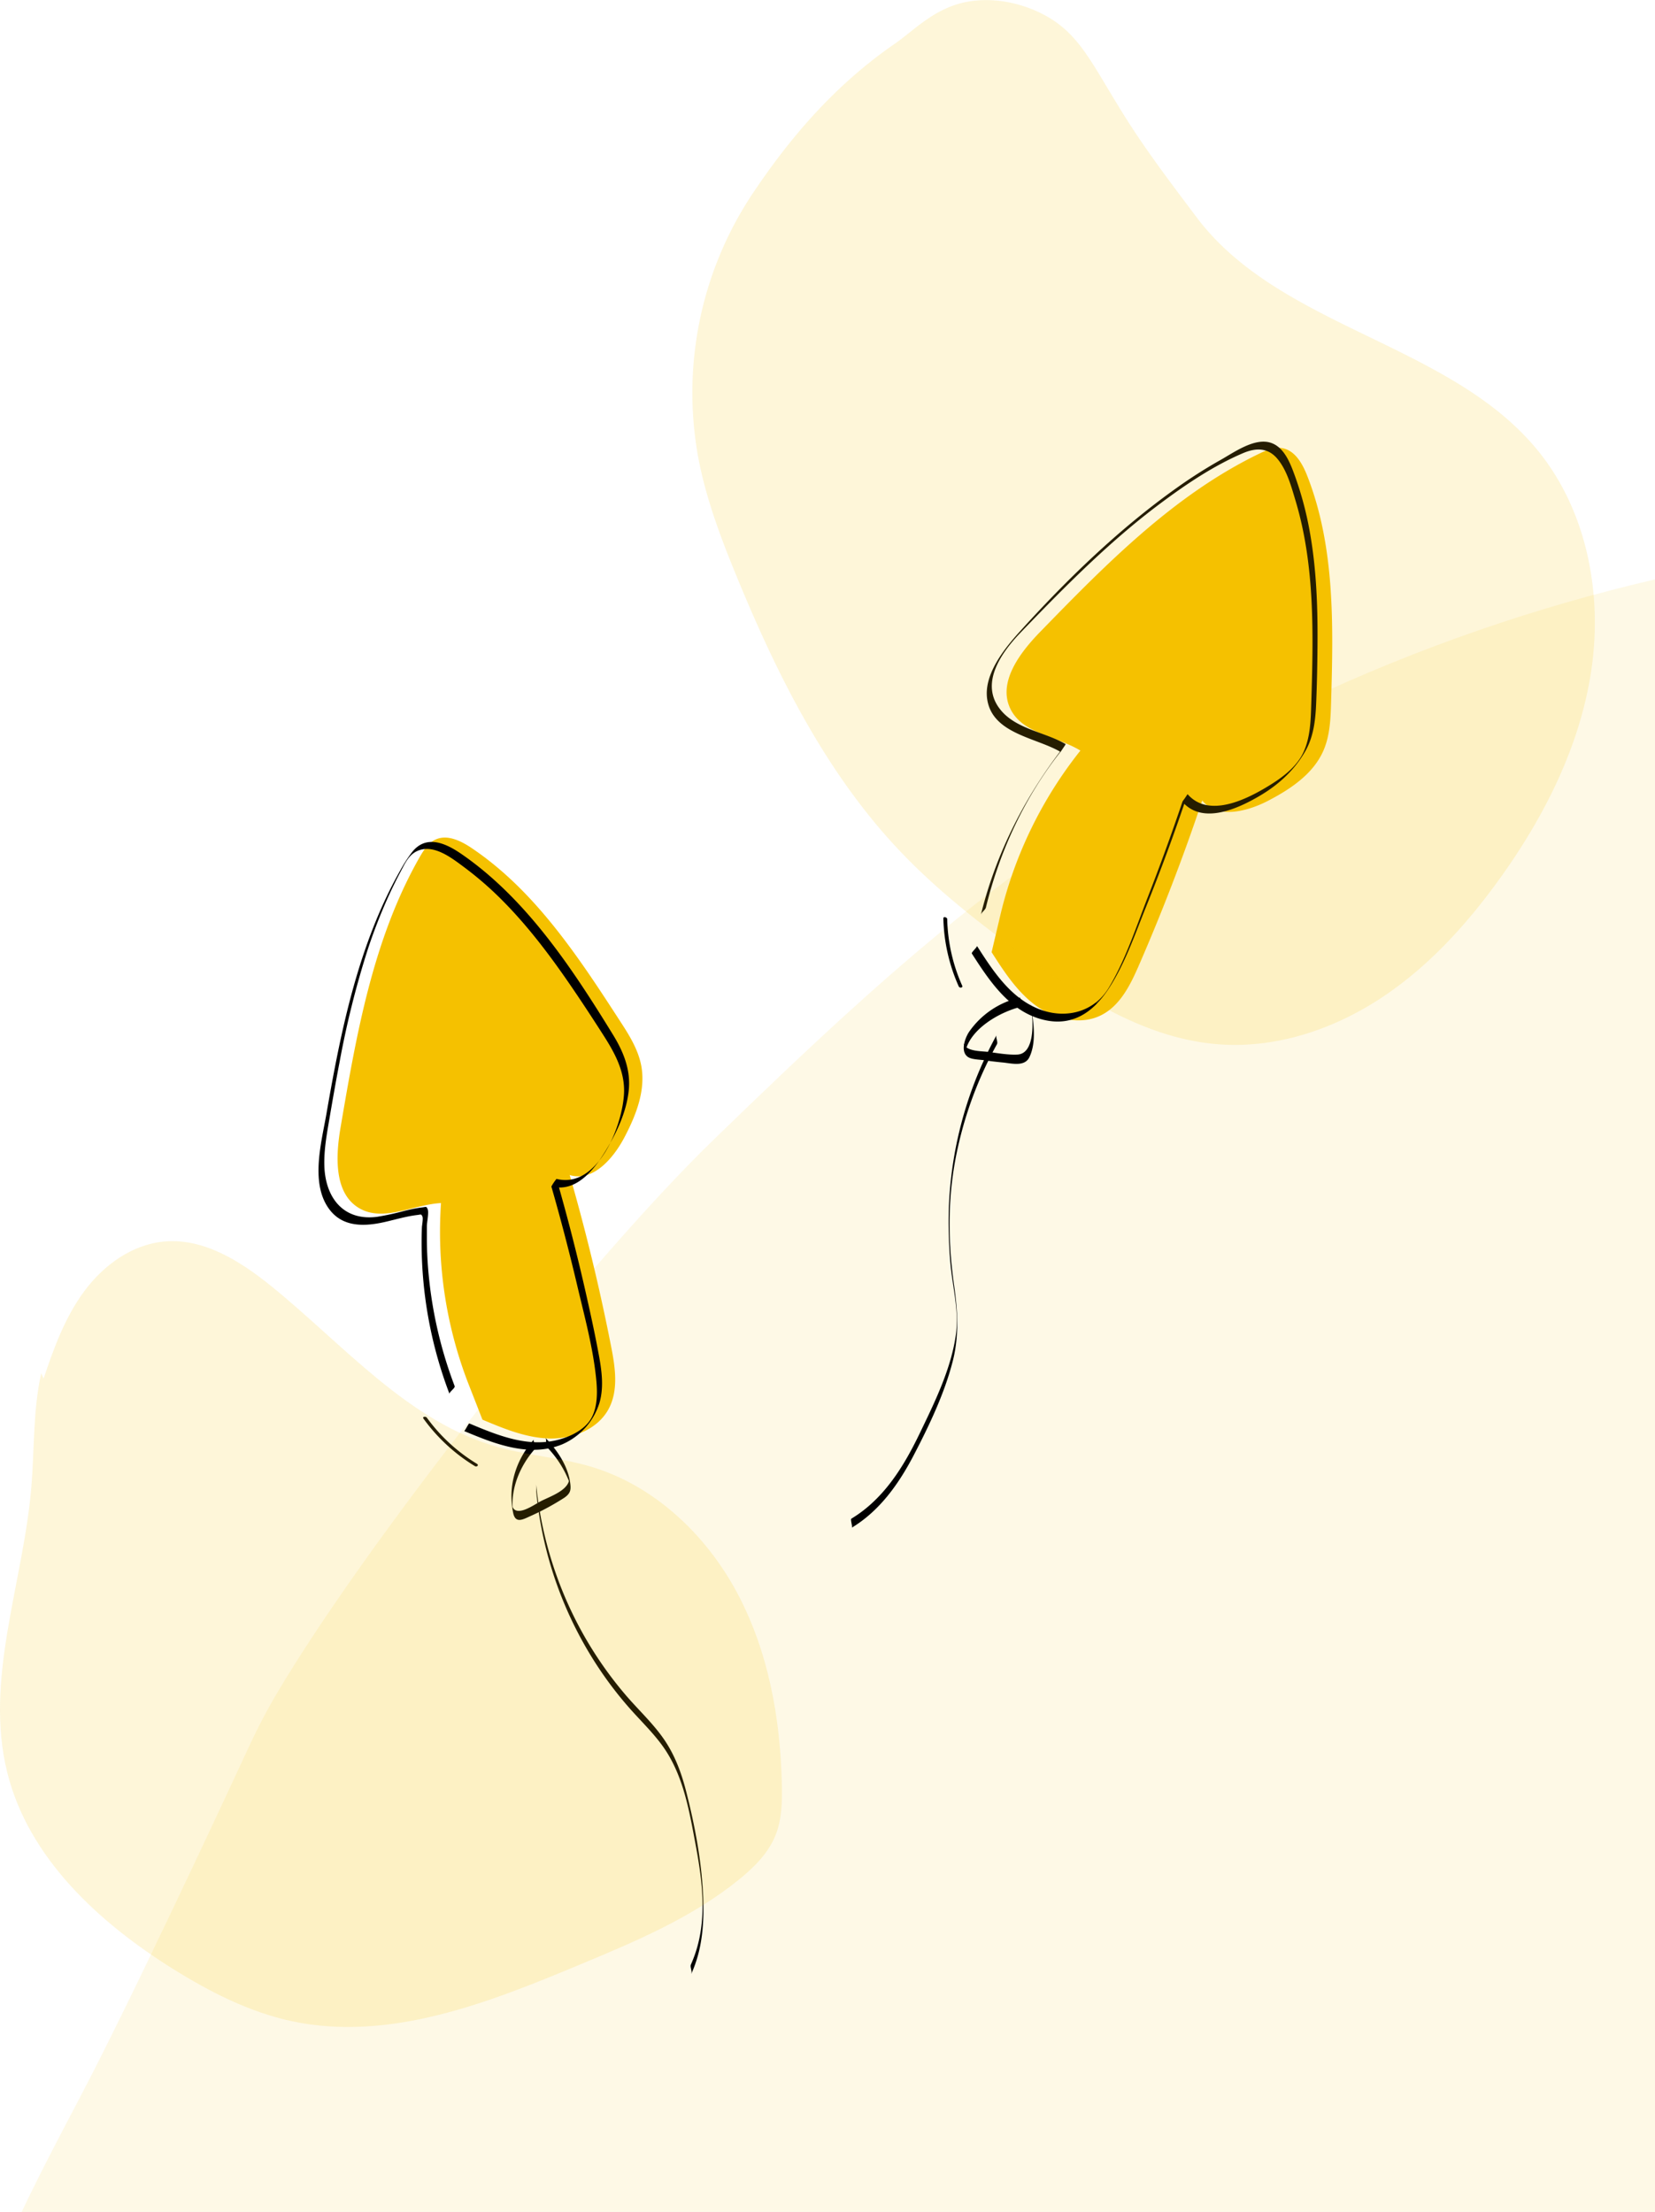
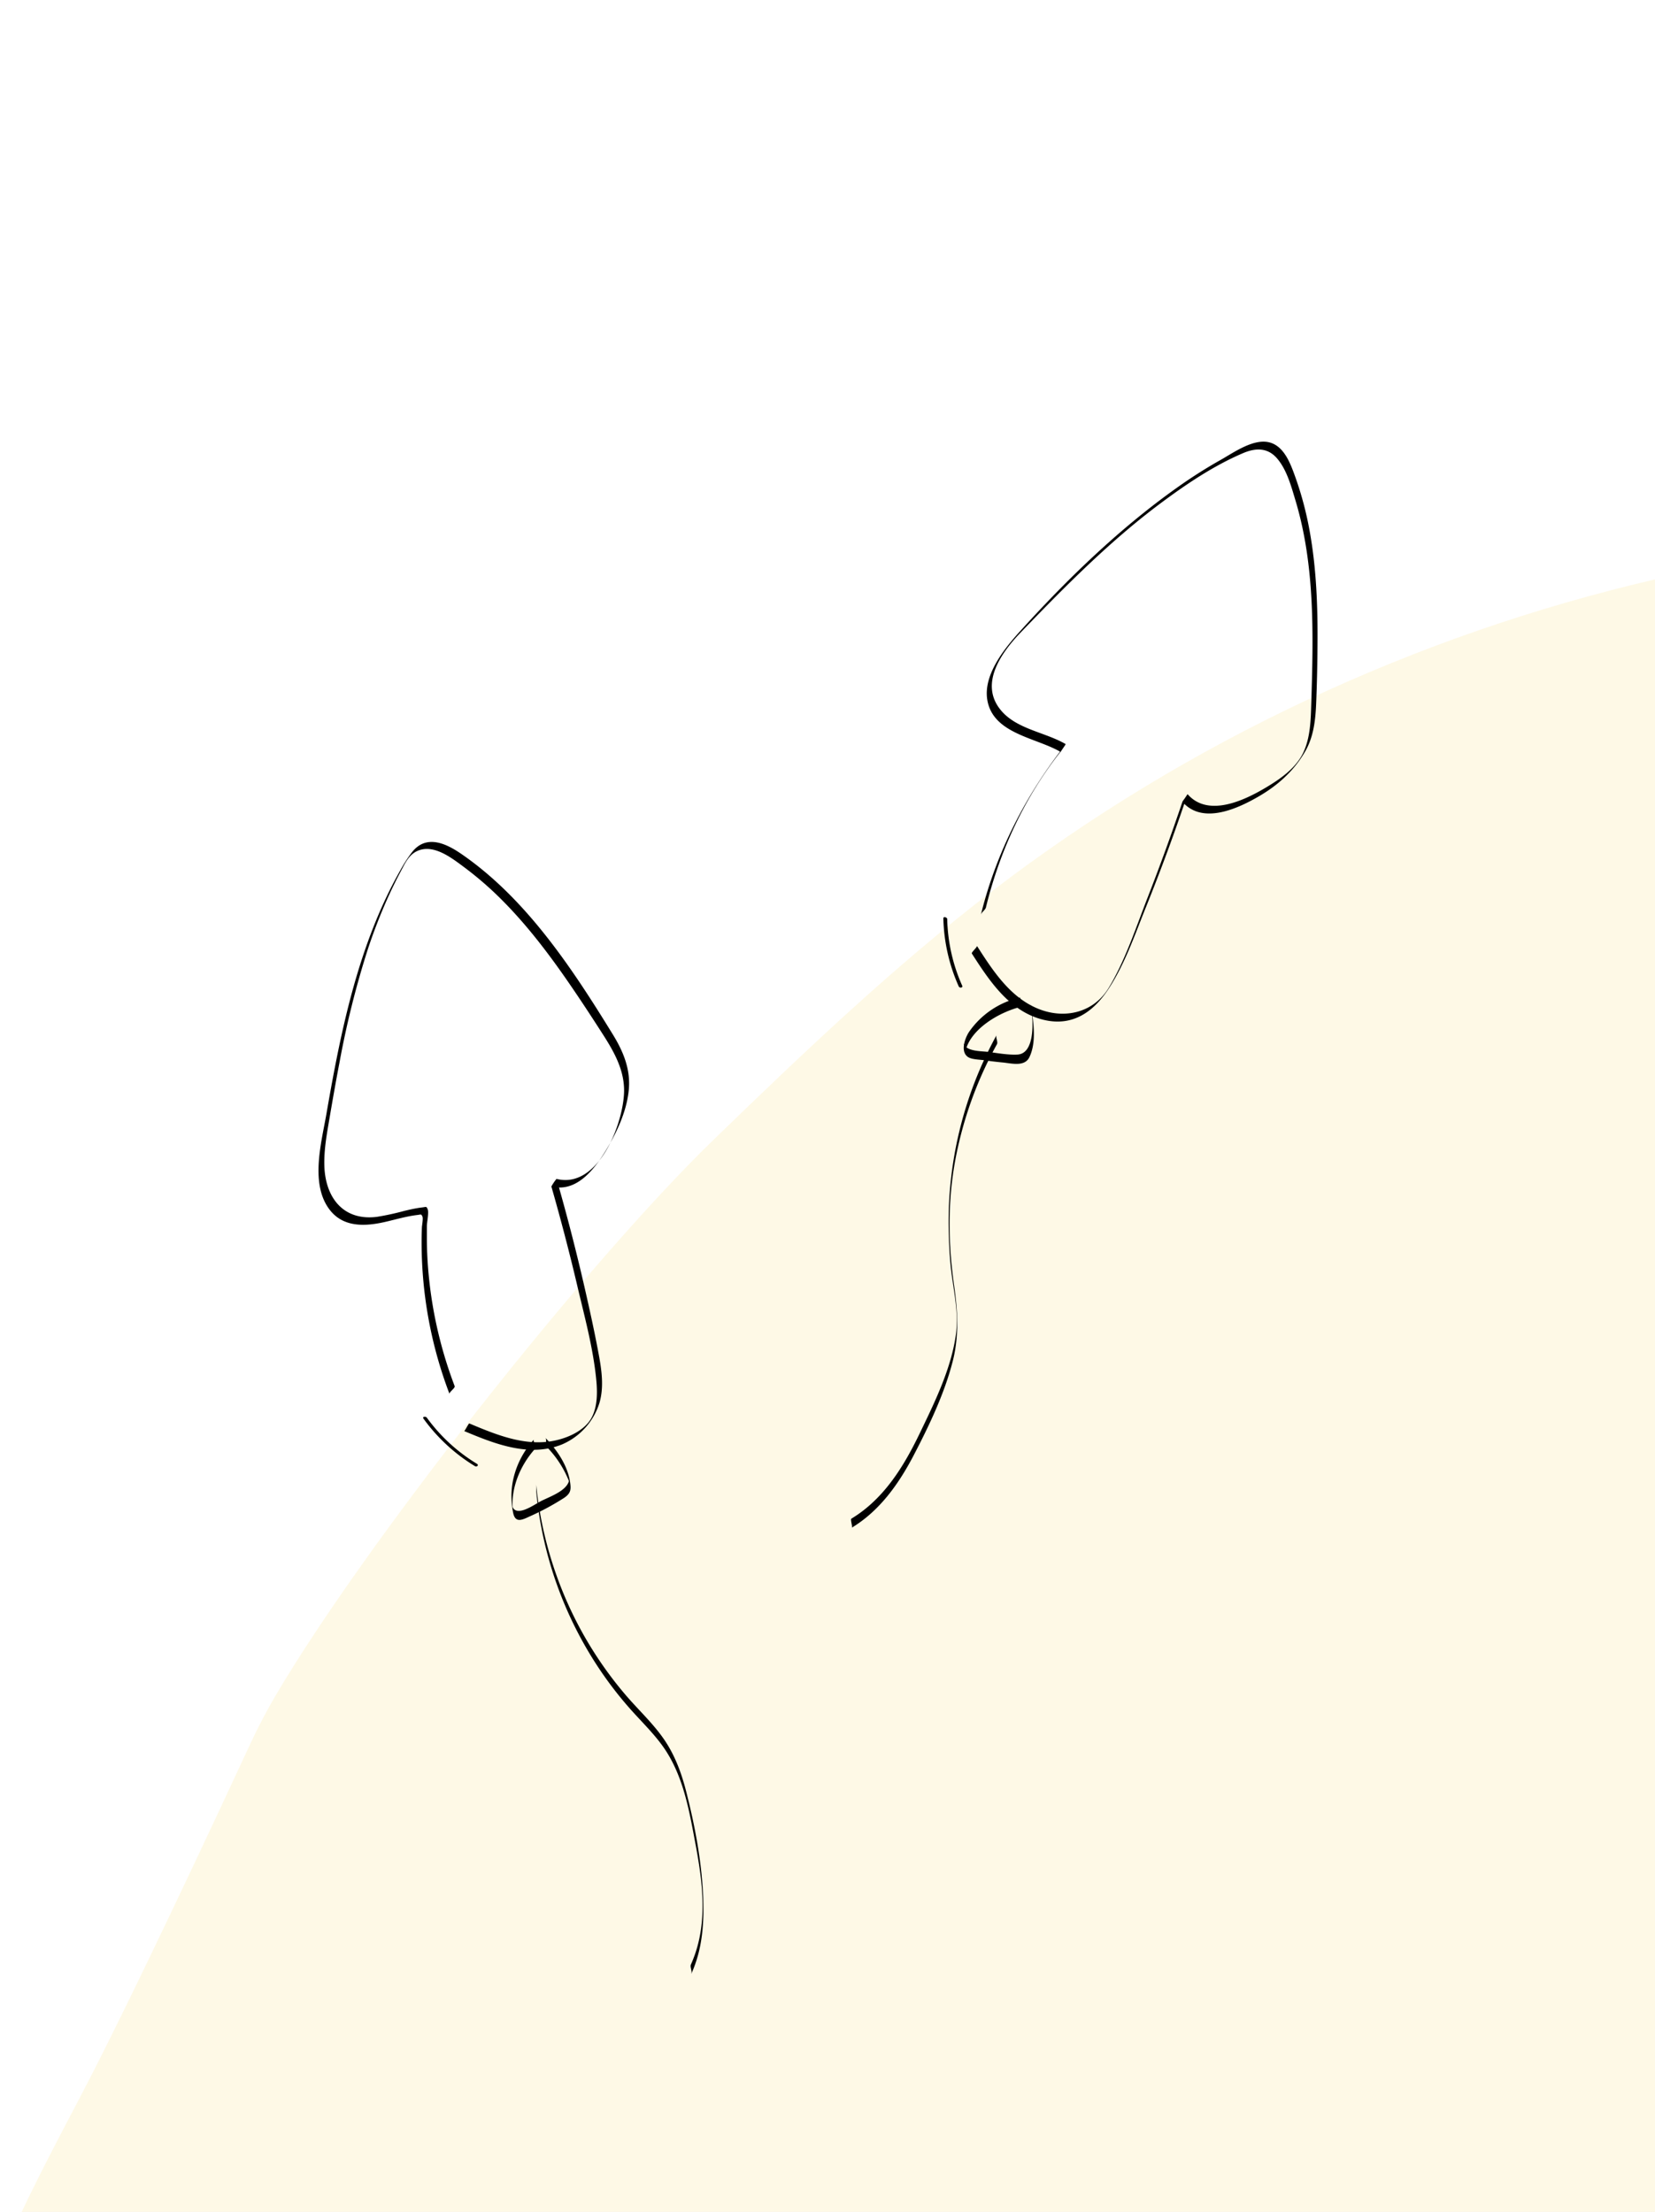
<svg xmlns="http://www.w3.org/2000/svg" width="255.61mm" height="341.58mm" viewBox="0 0 724.56 968.25">
  <g id="Calque_2" data-name="Calque 2">
    <g id="Calque_1-2" data-name="Calque 1">
      <g>
        <path d="M724.56,968.25V253.63C619.77,278,520.06,324.44,434.63,389.87c-43.2,33.1-82.7,70.74-121.78,108.61-57.73,55.93-153.4,177.9-192,243.42q-6.18,10.49-11.3,21.54C97.31,789.87,57,876.38,34.88,918.37c-8.66,16.48-17.36,33-25.39,49.88Z" style="fill: #f5c100;opacity: 0.1" />
        <g>
          <g>
-             <path d="M204.85,605.17a184,184,0,0,1-11.78-78.53c-12.08.65-24.84,8.28-35.44,2.45-11.35-6.25-10.74-22.49-8.58-35.27C156,453,163.21,411.15,183.76,375.16c1.74-3,3.74-6.19,6.92-7.65,5.13-2.36,11.07.55,15.77,3.7,27.75,18.66,46.69,47.5,64.88,75.57,4,6.12,8,12.45,9.39,19.61,2.08,10.85-2.27,21.86-7.42,31.62-4.91,9.29-13.84,19.47-23.88,16.36q10.68,37.08,18.12,75c1.81,9.2,3.34,19.27-1.14,27.5-4.86,8.93-15.82,13.12-26,12.82s-19.81-4.3-29.18-8.24" style="fill: #f5c100" />
            <path d="M185.39,621a77.48,77.48,0,0,0,22.5,20.78c.84.51,1.9-.37.91-1a75.4,75.4,0,0,1-21.92-20.18c-.47-.66-2.12-.5-1.49.37Z" />
            <path d="M199.08,606.85a186.68,186.68,0,0,1-11.65-51.56q-.48-6-.55-12.09,0-3.26,0-6.51c0-1.57,1-6,.32-7.44-.58-1.28-.57-.91-2.31-.71-.8.1-1.59.21-2.38.35-1.88.32-3.74.75-5.59,1.2a114,114,0,0,1-11.84,2.57c-14.86,1.91-22.68-8.54-23.08-22.37-.2-7.06,1.1-14,2.28-20.92,1.4-8.21,2.83-16.41,4.41-24.58A393.25,393.25,0,0,1,161,415.64a234.9,234.9,0,0,1,8.94-23c1.7-3.75,3.52-7.46,5.46-11.1,1.84-3.45,3.48-7.26,7.24-9,7.13-3.27,15.06,3,20.46,7a148.79,148.79,0,0,1,17.21,15c11,11.13,20.47,23.68,29.31,36.57,5,7.28,9.83,14.67,14.59,22.1,4.91,7.68,9.3,15.67,9,25.06-.47,14-11.38,42.37-29.57,37.79a20.85,20.85,0,0,0-2.25,3.33q6.12,21.33,11.22,42.92c3.22,13.74,7.14,27.91,8.46,42,.57,6,.52,13.75-3.67,18.62-3.53,4.11-9.23,6.54-14.41,7.66-12.95,2.79-25.8-2.56-37.53-7.48-.27-.11-2,3.42-2.25,3.33,13.4,5.62,28.5,11.65,42.88,5.84A29.22,29.22,0,0,0,262.47,614c2-6.93.91-14.39-.39-21.34-1.62-8.76-3.52-17.48-5.49-26.17q-5.73-25.4-12.94-50.44l-2.25,3.33c11.7,2.94,19.87-8.88,25-17.72,4.27-7.33,7.93-15.65,8.84-24.16,1-9.14-2.28-17.12-7-24.76-17.76-28.89-37.88-59.41-66.25-78.92-6.84-4.71-15.41-8.63-21.59-.8a61.71,61.71,0,0,0-5.13,7.93c-9.17,16.16-15.68,33.72-20.65,51.58-5,18-8.49,36.46-11.68,54.9-2.22,12.83-7.51,31.49,1.9,42.77,6,7.13,15.24,6.61,23.47,4.76,4.77-1.08,9.47-2.51,14.33-3.09,1.74-.21,1.73-.57,2.31.71.37.82-.21,3.86-.24,4.65q-.15,3.72-.13,7.44a186.16,186.16,0,0,0,12.21,65.51c-.26-.7,2.53-2.58,2.25-3.33Z" />
            <path d="M233.78,630.11c-6.84,7.57-10.72,17.72-9.71,28a34.78,34.78,0,0,0,.65,4.43c1,4.14,3.79,2.86,7,1.35A112.13,112.13,0,0,0,247,655.67c2.91-2,3.05-3.61,2.59-6.78-1.1-7.48-5.71-14.11-10.82-19.5.74.78-.17,3.16.6,4a45.21,45.21,0,0,1,10.38,16.76l-.57-3.7c.77,5.65-8.31,8.57-12.35,10.67-3.1,1.6-11,7.44-12.65,2l.47,3c-1.47-10.06,3.06-20.7,9.69-28,.58-.64-1.16-3.36-.6-4Z" />
            <path d="M302.68,864c5-11.11,5.69-22.88,5.11-34.87-.73-14.91-3.61-30.14-7.3-44.58-2-8-4.85-15.83-9.47-22.7-4.78-7.1-11.13-12.94-16.7-19.39A166,166,0,0,1,249,702.87a168.35,168.35,0,0,1-14.3-53.19c.1,1,0,2.66.13,3.87a168.18,168.18,0,0,0,27.62,77.12A163.71,163.71,0,0,0,275,747.06c5,5.76,10.65,11.07,15.13,17.3,8.61,12,11.35,26.75,14,40.95,3.47,18.28,6.24,37.09-1.64,54.64-.5,1.1.63,2.93.15,4Z" />
          </g>
          <g>
-             <path d="M438.12,399.9A183.85,183.85,0,0,1,473,328.57c-10.32-6.33-25.16-7.3-30.57-18.12-5.8-11.58,3.93-24.61,13-33.9,28.89-29.7,58.61-60,95.95-78,3.16-1.52,6.6-3,10-2.37,5.57,1,8.81,6.74,10.88,12,12.25,31.11,11.47,65.61,10.5,99-.21,7.3-.47,14.8-3.4,21.48-4.45,10.11-14.28,16.7-24.07,21.81-9.31,4.86-22.45,8.17-28.95-.09q-12.25,36.59-27.65,72c-3.73,8.6-8.19,17.76-16.55,22-9.07,4.58-20.47,1.82-28.66-4.2s-13.87-14.79-19.35-23.35" style="fill: #f5c100" />
            <path d="M413,402a77.4,77.4,0,0,0,6.75,29.83c.34.76,1.94.62,1.49-.37a75.61,75.61,0,0,1-6.55-29.12c0-.82-1.71-1.25-1.69-.34Z" />
            <path d="M431.67,397.07c6.06-24.62,16.89-48.06,32.65-68,.23-.3,2.24-3.33,2.24-3.33-9-5.28-21.63-6.51-28.51-15-9.38-11.5.41-25.11,8.66-33.72C466,257,485.73,237,508.06,220.34c11.18-8.34,23.31-16.52,36.2-22,5.41-2.3,10.65-2.47,14.78,2.26,4.33,5,6.25,12.26,8.1,18.41,8.63,28.66,7.85,59.14,6.94,88.74-.22,7.18-.35,14.83-3.4,21.49-3.18,6.93-10.14,11.74-16.51,15.53-9.45,5.63-25.28,13.17-34.26,2.86.14.15-2.11,2.92-2.24,3.33q-7.08,21-15.14,41.69c-5.15,13.15-9.79,27.58-17.1,39.72-6.64,11-19.43,13.93-31,9.18-12.3-5.05-19.83-16.74-26.72-27.48.27.42-2.55,2.86-2.25,3.32,7.81,12.18,16.77,25.73,31.85,29.13,12.4,2.8,21.33-3.57,27.87-13.43,7.19-10.83,11.57-23.71,16.4-35.7q9.92-24.6,18.34-49.76L517.67,351c8.8,10.11,24.22,3,33.59-2.48,8.43-4.92,15.47-11.33,20.29-19.84,3.6-6.37,4.37-13.66,4.67-20.84.35-8.44.52-16.91.58-25.36.14-16.73-.44-33.55-3.43-50a147.08,147.08,0,0,0-6.26-23.6c-2-5.53-4.65-13.16-10.91-15.1-7.07-2.19-15.94,4.25-21.83,7.56a212.57,212.57,0,0,0-19.26,12.27c-25.16,17.87-48.22,40.2-68.86,63.09-6.78,7.52-15.65,18.7-14.05,29.4,2.27,15.13,21.31,16.72,32.12,23.05l2.24-3.33c-17.44,22.08-30.4,47.28-37.14,74.66.3-1.21,1.95-2.1,2.25-3.33Z" />
            <path d="M446.59,436.67a37,37,0,0,0-22.27,14.94c-1.76,2.58-4.18,8.9-.35,11.21,1.71,1,4.88,1,6.82,1.28,2.72.41,5.44.74,8.18,1,3.95.38,9.63,2,11.71-2.34,3.16-6.6,1.78-15.37.7-22.38-.43-2.78-.07-.18.12,1.06.84,5.44,1.69,19.84-6.13,20.2-4.07.19-8.43-.61-12.46-1.14-3.16-.42-9.94-.14-11-3.71l.6,4c2-10.43,15.39-17.93,24.72-20.13.13,0-.68-3.95-.6-4Z" />
            <path d="M372.85,668.78c12.21-7.37,20.47-19,27-31.41,6.87-13.16,13.72-27.44,17.35-41.87,2.71-10.79,2.09-21.64.54-32.54-2.65-18.65-2.92-36.92.55-55.47a168,168,0,0,1,18.17-50.38c.56-1-.69-3-.15-4a169.64,169.64,0,0,0-20.92,87.42c.14,4.52.36,9,.8,13.54,1,9.82,3.62,19.7,2.37,29.59-2,15.41-9.4,30.27-16.07,44.13-7,14.47-15.69,28.5-29.75,37-.58.35.68,3.69.14,4Z" />
          </g>
          <g style="opacity: 0.15">
-             <path d="M523.82,95.05c36.62,48.77,111.12,55,149.57,102.33,21.25,26.17,28.19,62.11,23.36,95.48s-20.49,64.4-40.17,91.77c-14.47,20.12-31.44,38.79-52.15,52.38s-45.48,21.87-70.2,20.18C502.32,455,473.89,436.9,448,418.12c-19.37-14.05-38.31-28.88-54.71-46.31-31.77-33.76-52.9-76.07-70.56-118.93-7.09-17.22-13.73-34.75-17.12-53.06a157.3,157.3,0,0,1,23.18-114c18-27.16,38-49.47,63.07-66.75,8.68-6,18-16.45,33.4-18.59,14.64-2,26.69,3.35,31.28,5.72,16.07,8.3,21.13,21.17,35.77,44.58C501.91,66.12,512.94,80.56,523.82,95.05Z" style="fill: #f5c100" />
-           </g>
+             </g>
          <g style="opacity: 0.15">
-             <path d="M19.08,603.53c4.47-13.46,9.43-27,17.89-38.4s21-20.46,35.14-21.67c17.13-1.46,33,8.55,46.41,19.36,32.07,25.9,60.28,59.87,100,70.81,13.06,3.6,26.76,4.47,39.75,8.27,27.9,8.16,50.72,29.69,64.43,55.33s19,55.08,19.6,84.14c.16,7.5,0,15.21-2.85,22.16-3.16,7.8-9.39,13.94-15.93,19.25-20.44,16.58-45.09,27-69.37,37.1-40.25,16.83-83.66,34-126.33,24.91-18.67-4-35.95-12.83-52.14-22.94C43.13,841.51,12.51,813.29,3.2,776-7,735.28,10.12,693.22,13.69,651.37c1.43-16.77.68-33.83,4.36-50.25" style="fill: #f5c100" />
-           </g>
+             </g>
        </g>
      </g>
    </g>
  </g>
</svg>